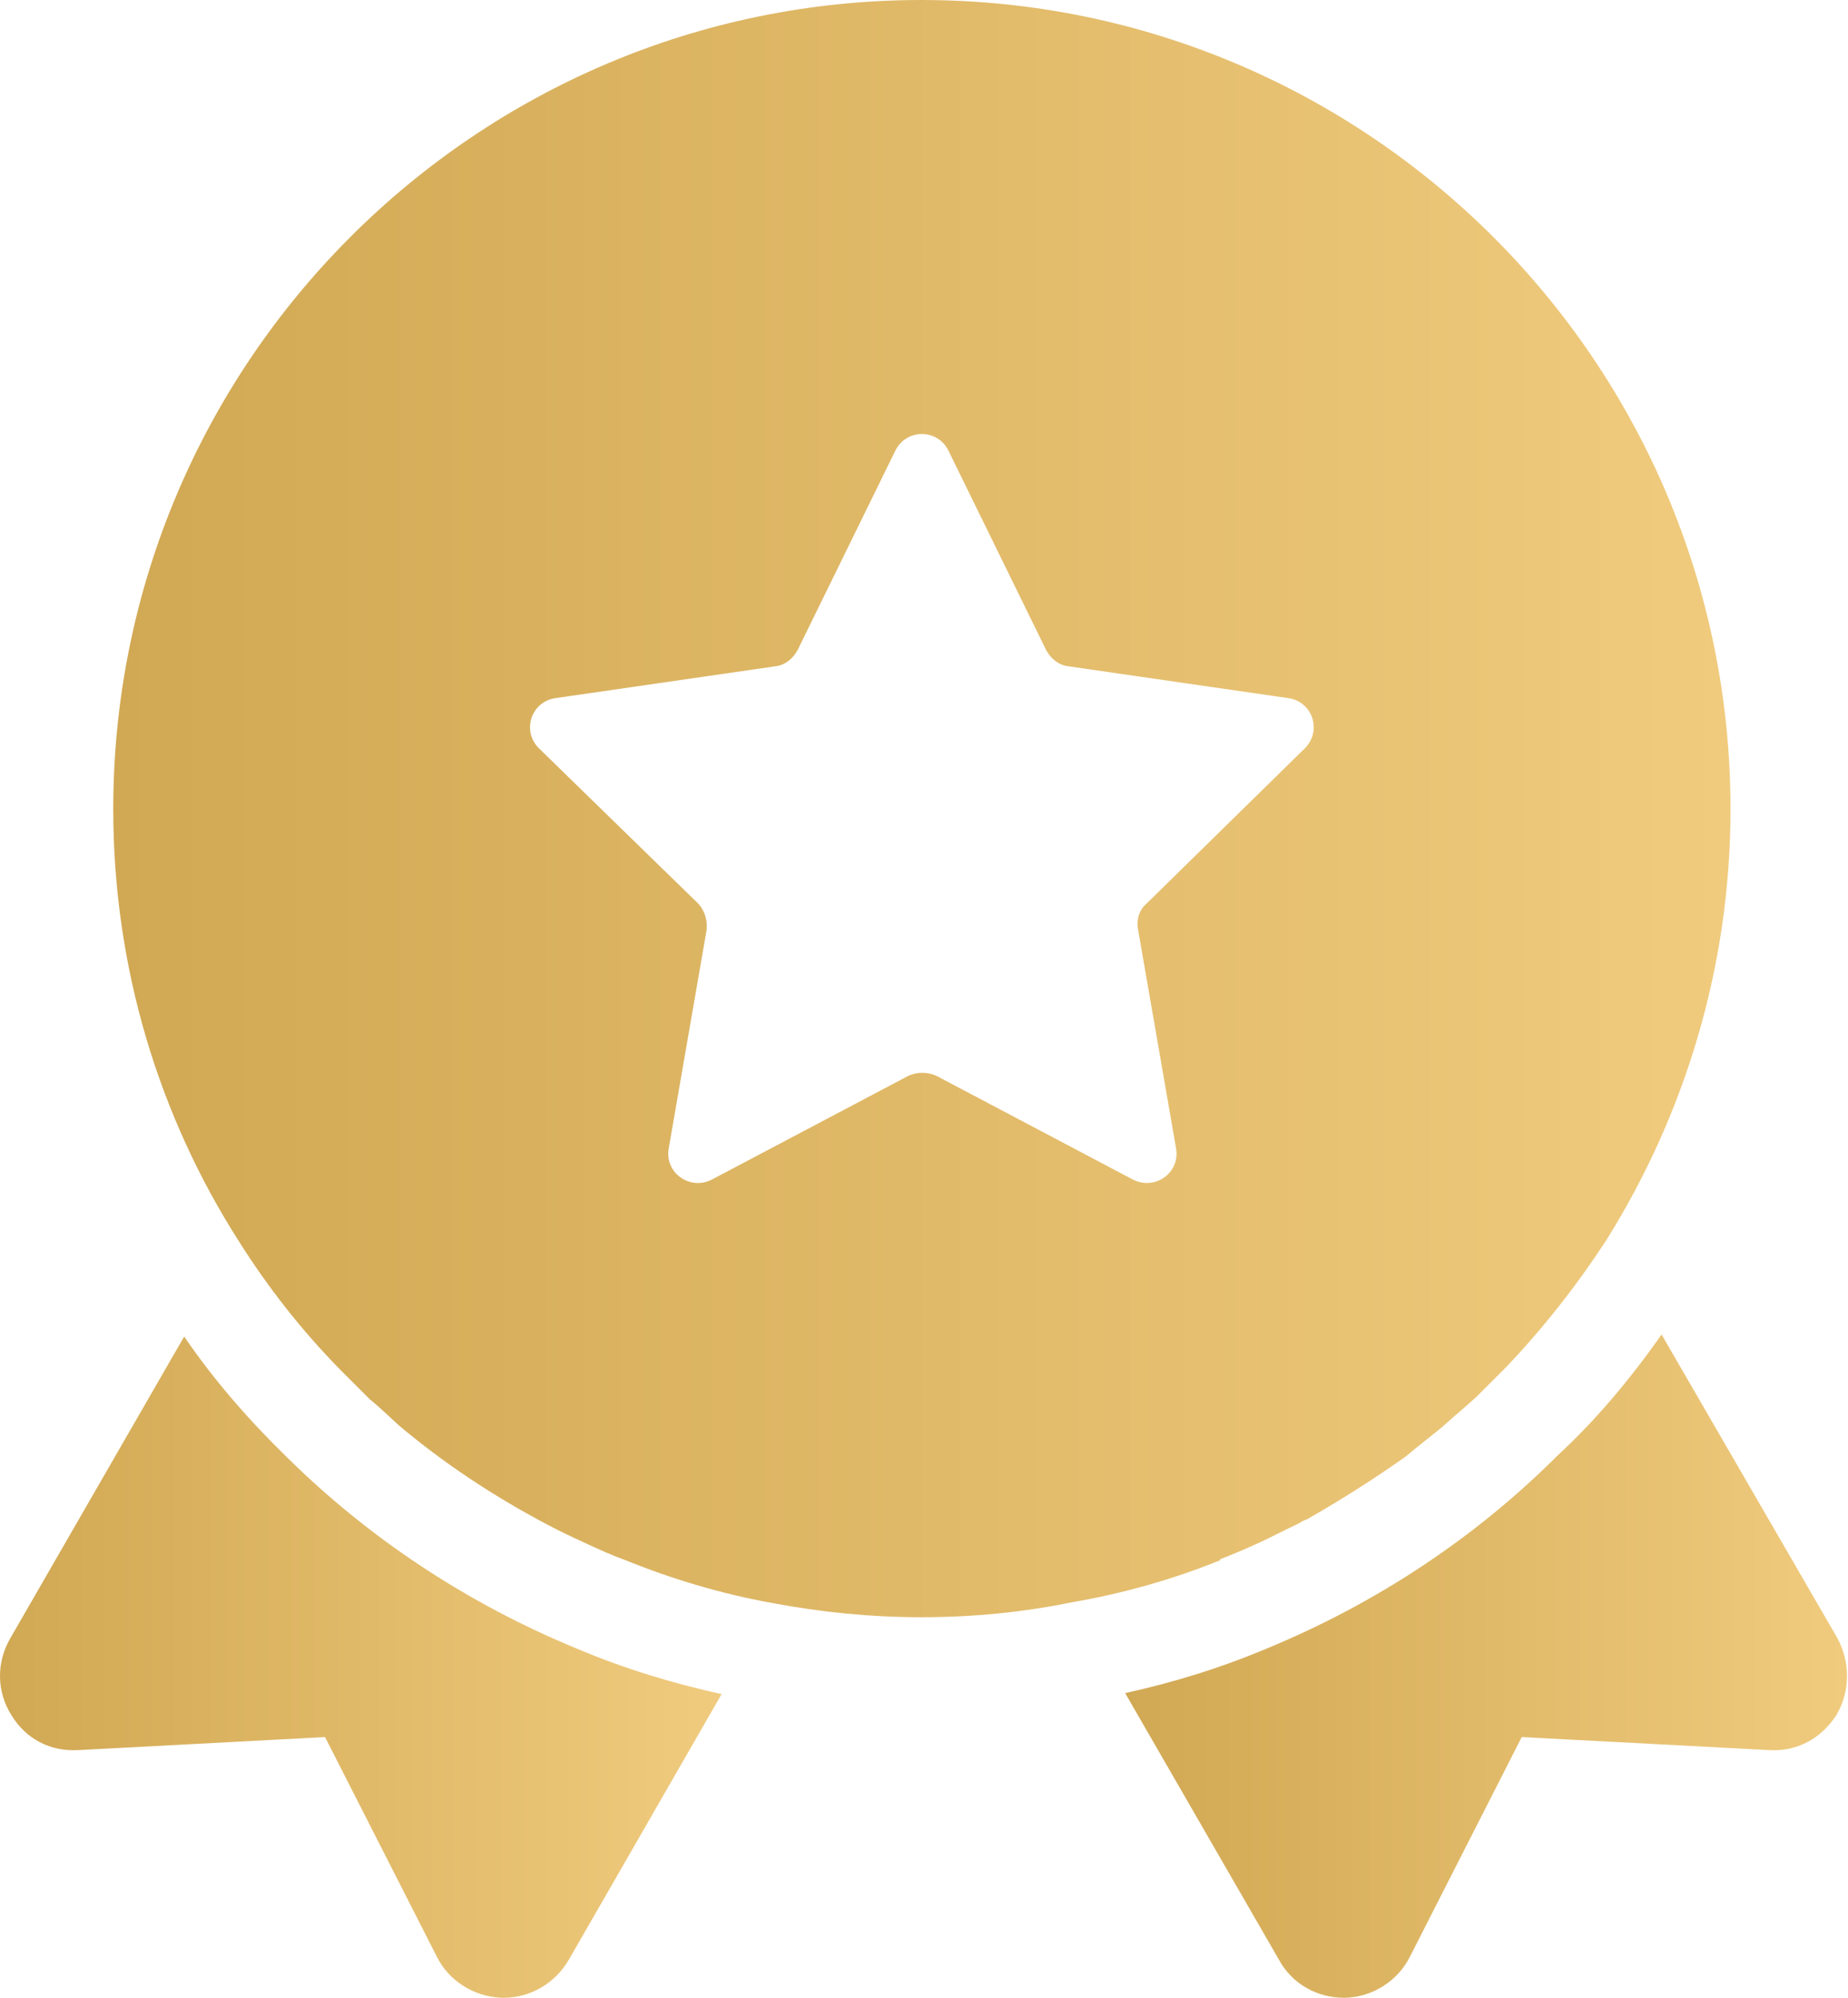
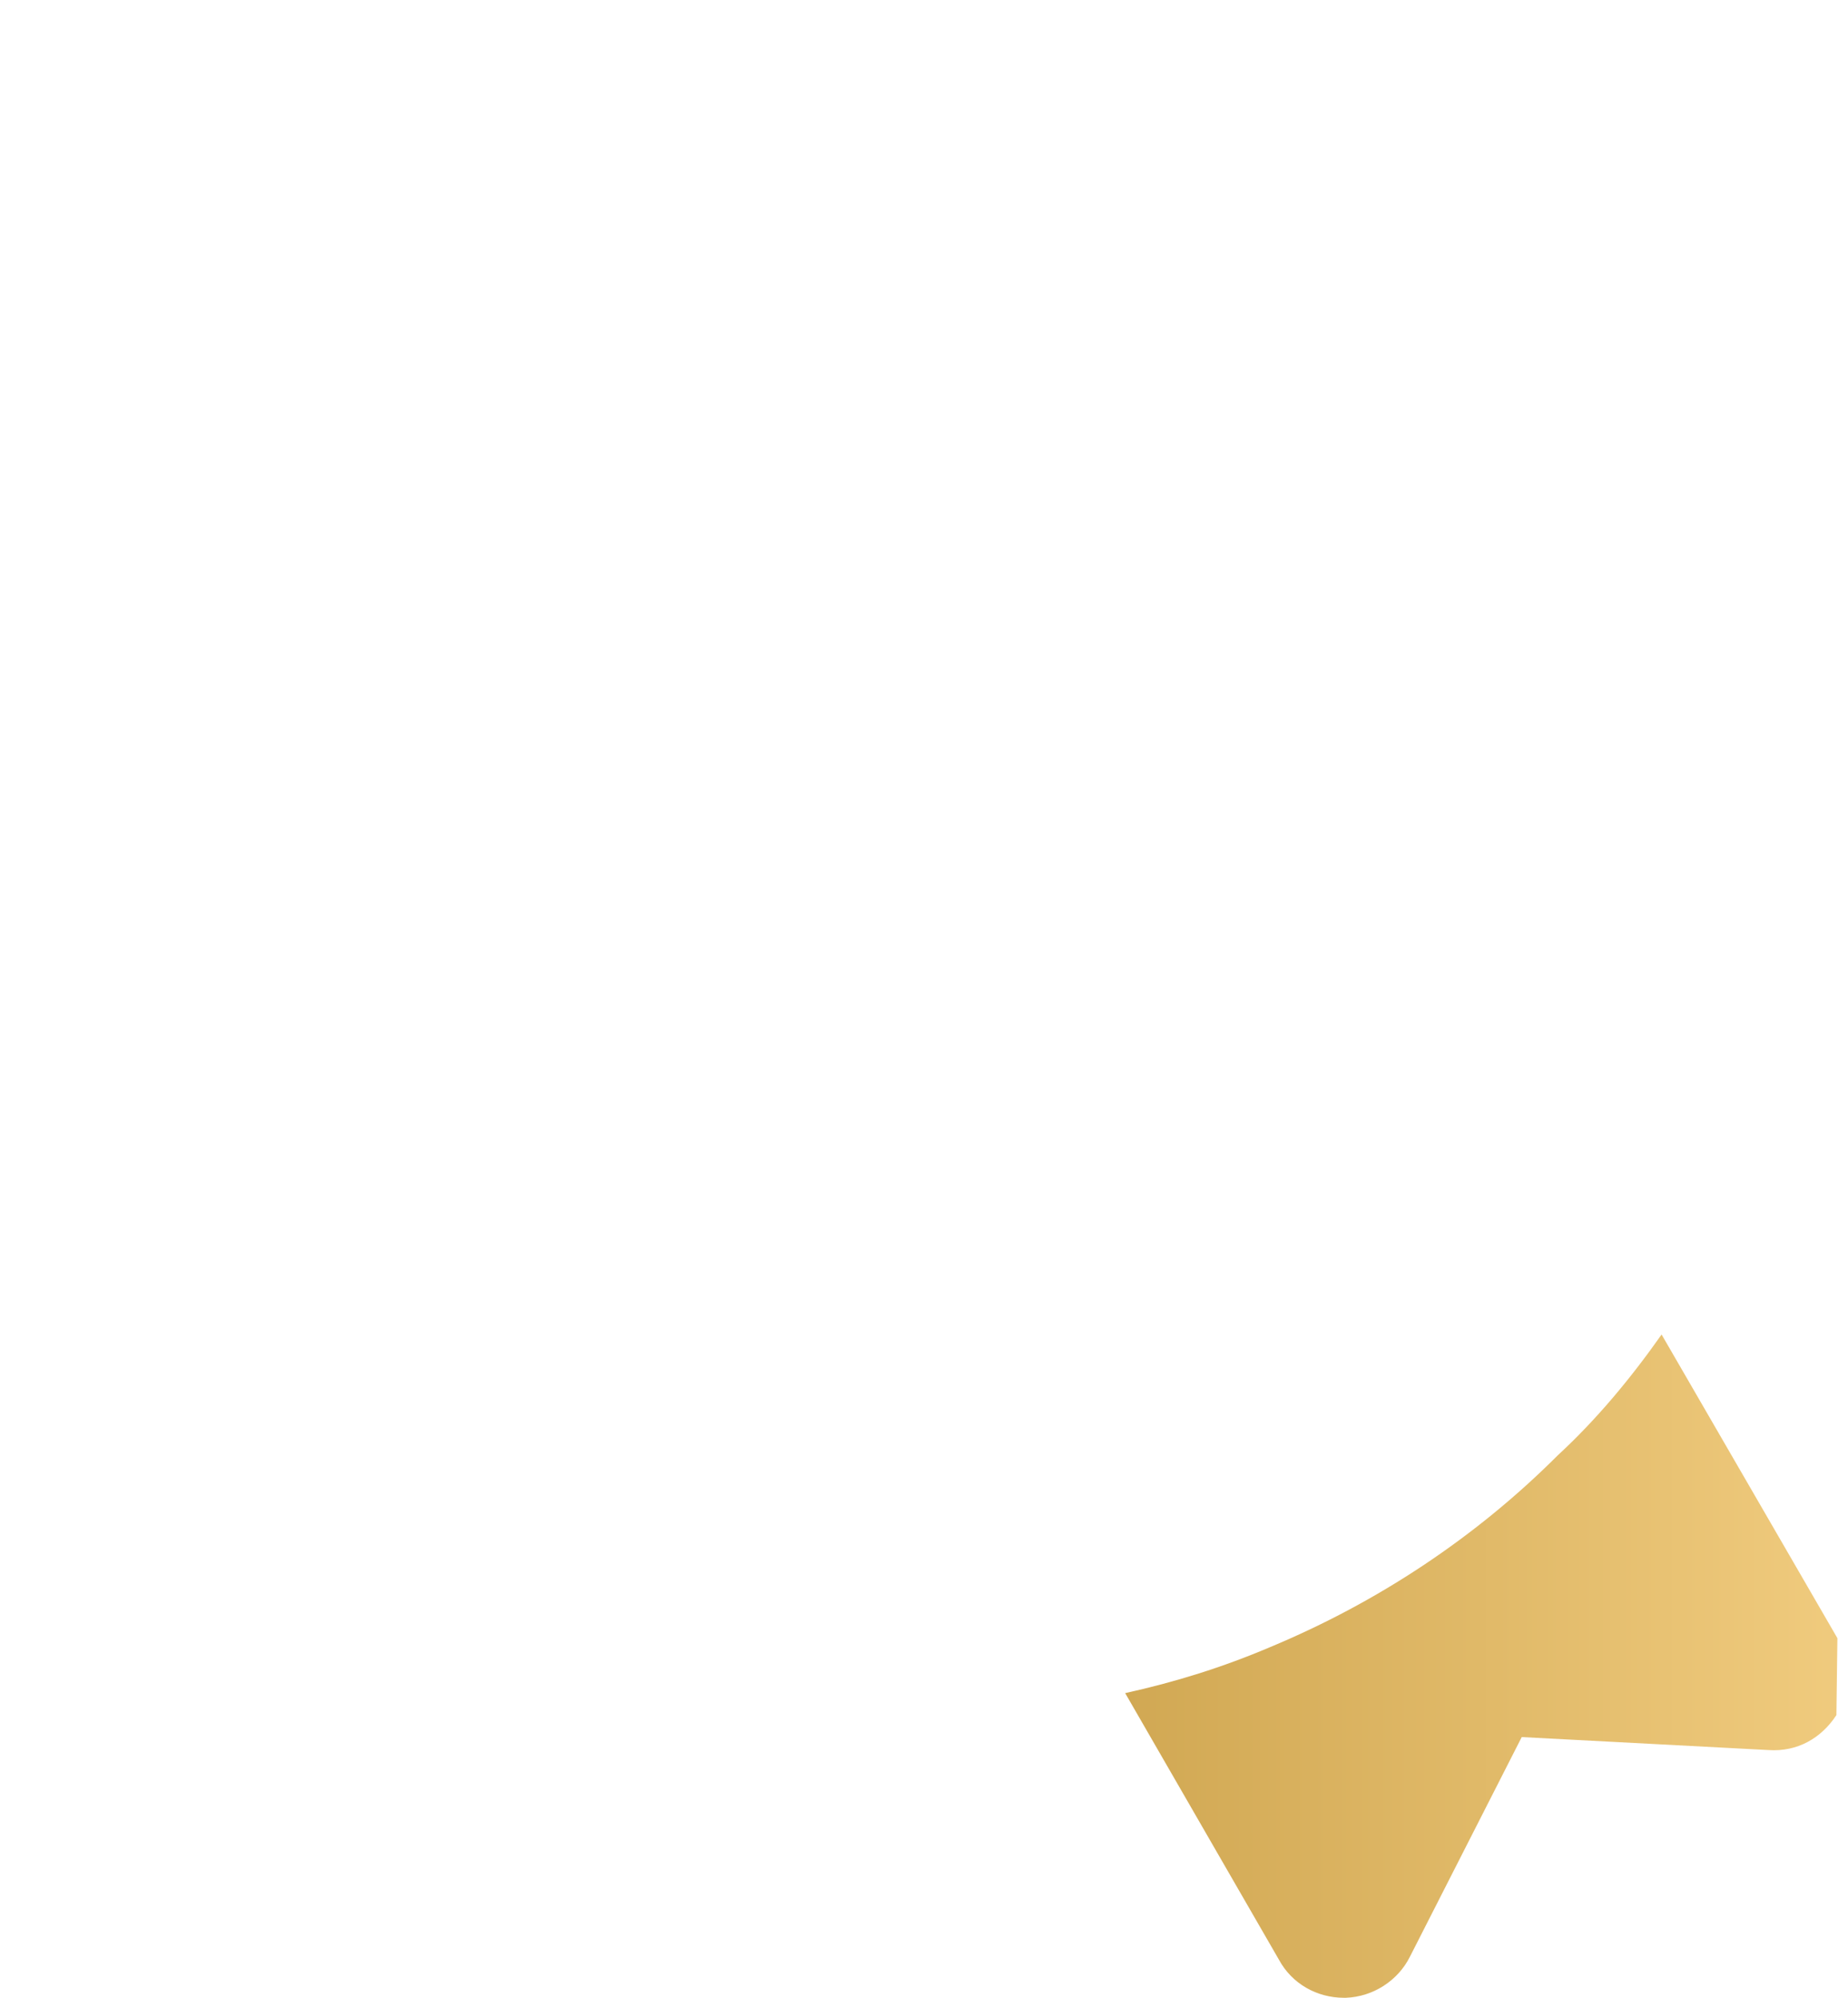
<svg xmlns="http://www.w3.org/2000/svg" width="148" height="160" viewBox="0 0 148 160" fill="none">
-   <path d="M73.791 0C38.111 0 9.07 29.04 9.07 64.8C9.07 77.52 12.75 89.441 19.15 99.441C21.47 103.121 24.11 106.481 27.15 109.601L29.63 112.081C30.43 112.721 31.15 113.441 31.95 114.161C35.55 117.201 39.55 119.841 43.791 122.081C44.831 122.641 45.87 123.121 46.91 123.601C47.95 124.081 48.99 124.561 50.11 124.961C53.87 126.481 57.87 127.681 61.951 128.401C65.791 129.121 69.711 129.521 73.791 129.521C77.951 129.521 81.951 129.121 85.871 128.321C90.031 127.601 93.951 126.481 97.711 124.961V124.881C98.751 124.481 99.871 124.001 100.911 123.521C101.951 123.041 102.991 122.481 104.031 122.001C104.271 121.841 104.431 121.761 104.671 121.681C107.471 120.081 110.111 118.401 112.591 116.641C113.631 115.761 114.591 115.041 115.551 114.241C116.431 113.441 117.311 112.721 118.191 111.921C118.991 111.121 119.871 110.241 120.671 109.441C123.631 106.321 126.271 102.961 128.671 99.281C134.911 89.281 138.591 77.441 138.591 64.8C138.591 29.04 109.551 0 73.791 0ZM104.511 59.92L91.791 72.4C91.231 72.88 90.991 73.68 91.151 74.48L94.191 92.001C94.511 93.921 92.511 95.361 90.751 94.481L74.991 86.16C74.271 85.84 73.471 85.84 72.751 86.16L56.991 94.481C55.231 95.361 53.231 93.921 53.551 92.001L56.59 74.48C56.67 73.68 56.431 72.96 55.95 72.4L43.15 59.92C41.79 58.56 42.51 56.24 44.43 55.92L62.111 53.36C62.831 53.28 63.471 52.8 63.87 52.08L71.711 36.08C72.591 34.32 75.071 34.32 75.951 36.08L83.791 52.08C84.191 52.8 84.831 53.28 85.551 53.36L103.231 55.92C105.151 56.24 105.871 58.56 104.511 59.92Z" fill="url(#paint0_linear_906_331)" />
-   <path d="M22.991 116.72C19.951 113.76 17.151 110.56 14.751 107.04L0.83 131.2C-0.29 133.12 -0.29 135.44 0.91 137.36C2.03 139.2 3.95 140.32 6.35 140.16L26.031 139.12L34.991 156.72C35.951 158.64 37.951 159.92 40.191 160C40.191 160 40.27 160 40.35 160C42.431 160 44.431 158.88 45.551 156.96L57.791 135.68C53.791 134.8 49.871 133.6 46.111 132C37.391 128.4 29.551 123.2 22.991 116.72Z" fill="url(#paint1_linear_906_331)" />
-   <path d="M147.151 131.2L133.071 106.88C130.591 110.4 127.871 113.68 124.751 116.56C118.191 123.12 110.351 128.32 101.711 131.92C97.951 133.52 94.111 134.72 90.111 135.6L102.431 156.96C103.471 158.88 105.471 160 107.631 160C107.631 160 107.711 160 107.791 160C109.951 159.92 111.951 158.64 112.911 156.72L121.871 139.12L141.631 140.16C143.951 140.32 145.871 139.2 147.071 137.36C148.191 135.44 148.191 133.12 147.151 131.2Z" fill="url(#paint2_linear_906_331)" />
+   <path d="M147.151 131.2L133.071 106.88C130.591 110.4 127.871 113.68 124.751 116.56C118.191 123.12 110.351 128.32 101.711 131.92C97.951 133.52 94.111 134.72 90.111 135.6L102.431 156.96C103.471 158.88 105.471 160 107.631 160C107.631 160 107.711 160 107.791 160C109.951 159.92 111.951 158.64 112.911 156.72L121.871 139.12L141.631 140.16C143.951 140.32 145.871 139.2 147.071 137.36Z" fill="url(#paint2_linear_906_331)" />
  <defs>
    <linearGradient id="paint0_linear_906_331" x1="9.07" y1="64.76" x2="138.591" y2="64.76" gradientUnits="userSpaceOnUse">
      <stop stop-color="#D1A853" />
      <stop offset="1" stop-color="#F0CB7E" />
    </linearGradient>
    <linearGradient id="paint1_linear_906_331" x1="0" y1="133.52" x2="57.791" y2="133.52" gradientUnits="userSpaceOnUse">
      <stop stop-color="#D1A853" />
      <stop offset="1" stop-color="#F0CB7E" />
    </linearGradient>
    <linearGradient id="paint2_linear_906_331" x1="90.111" y1="133.44" x2="147.922" y2="133.44" gradientUnits="userSpaceOnUse">
      <stop stop-color="#D1A853" />
      <stop offset="1" stop-color="#F0CB7E" />
    </linearGradient>
  </defs>
</svg>